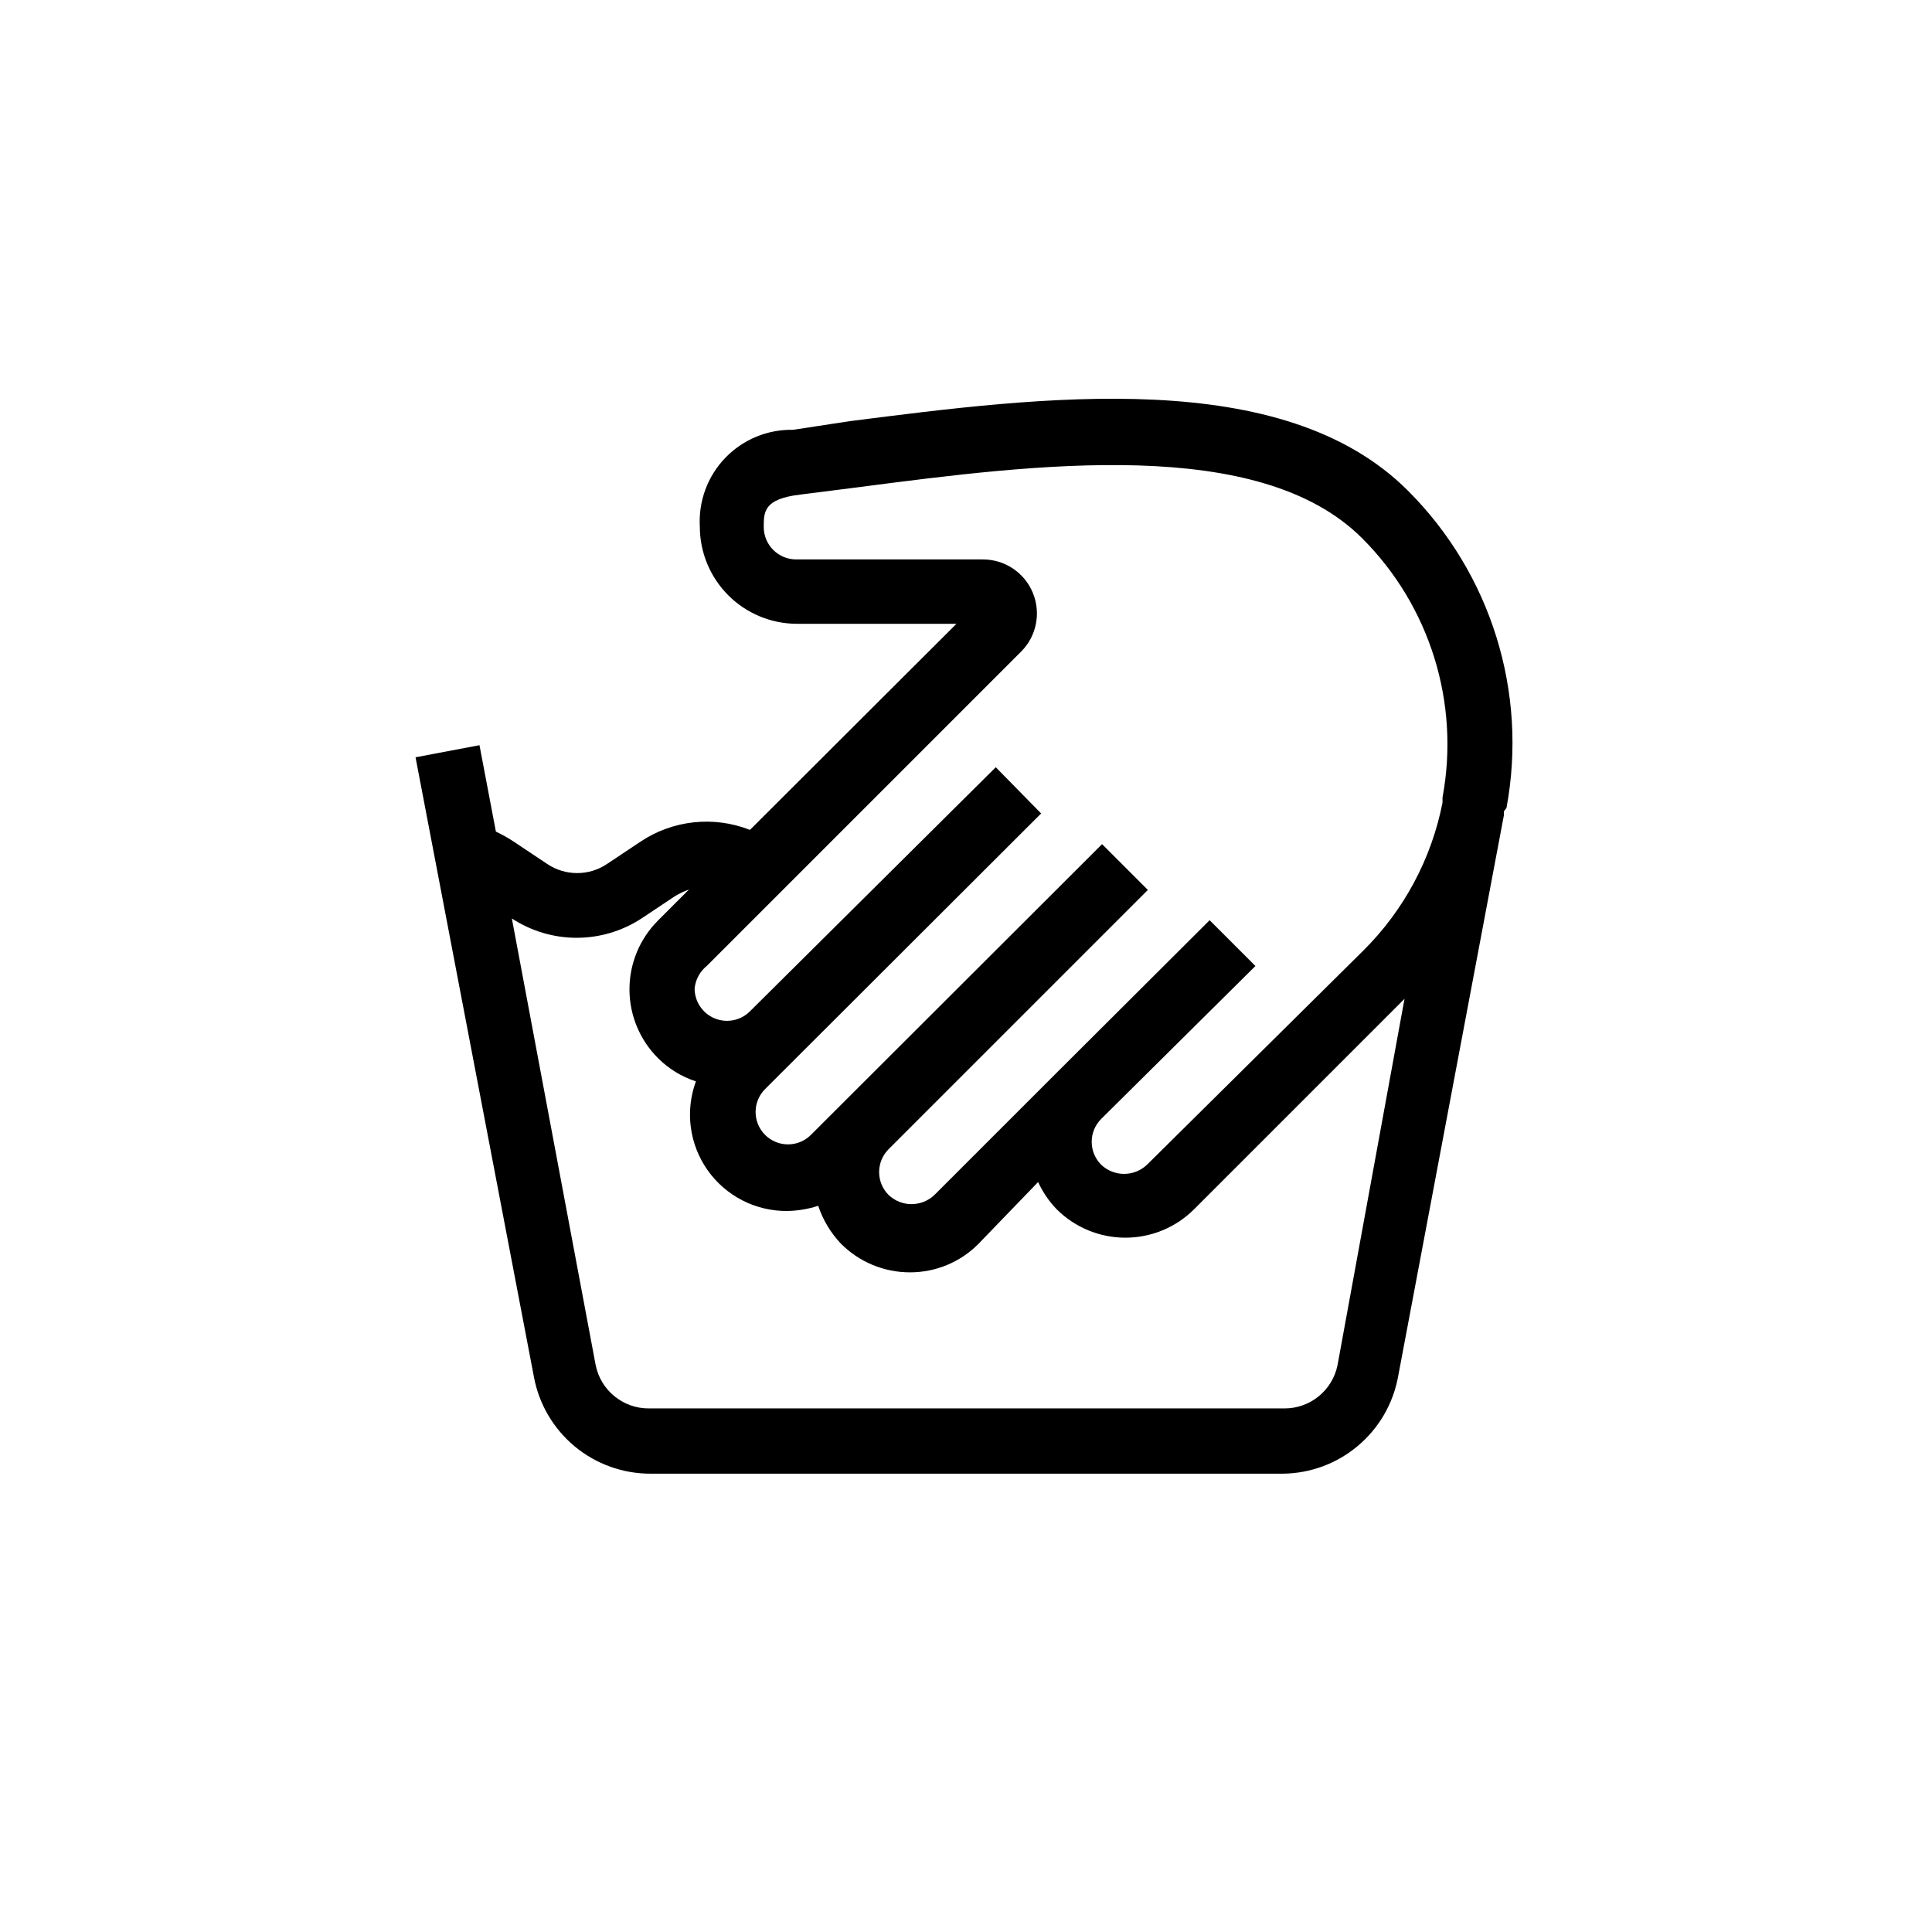
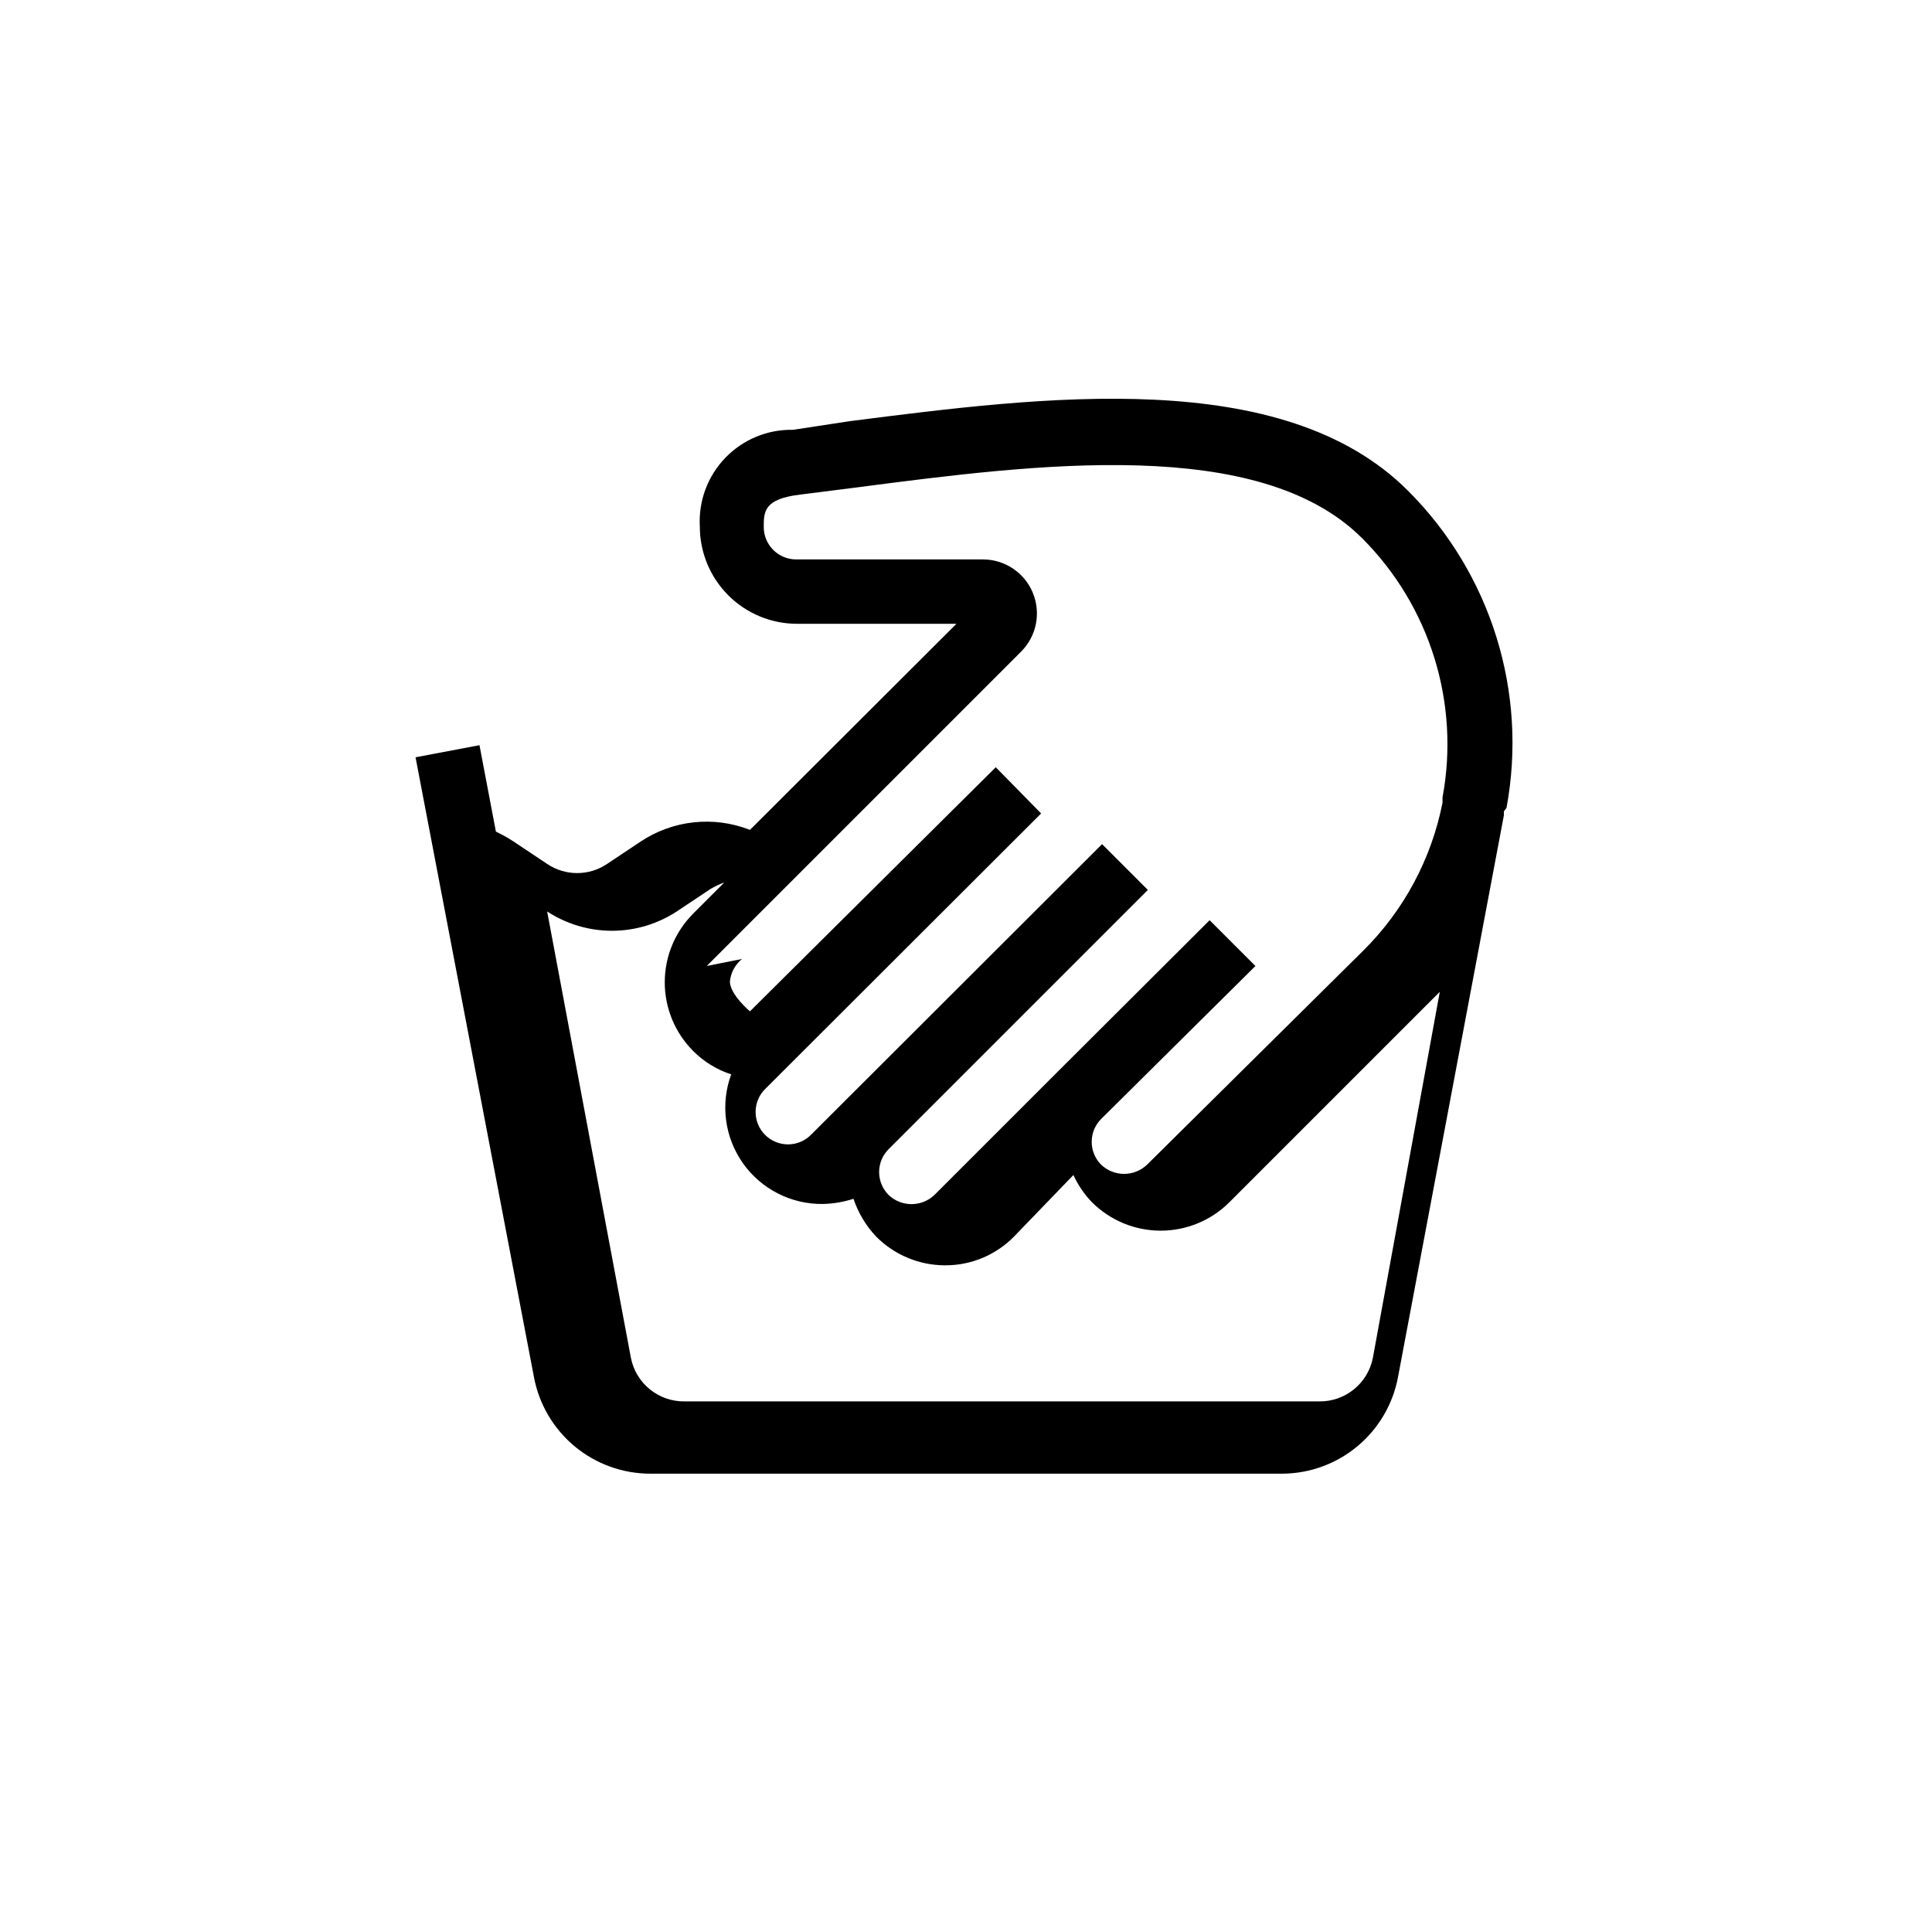
<svg xmlns="http://www.w3.org/2000/svg" fill="#000000" width="800px" height="800px" version="1.1" viewBox="144 144 512 512">
-   <path d="m543.24 358.09c5.676-30.605-4.09-62.043-26.109-84.043-33.207-33.207-96.754-24.961-147.94-18.434l-14.996 2.289c-6.766-0.141-13.277 2.551-17.973 7.418-4.695 4.871-7.144 11.477-6.762 18.23 0 6.832 2.715 13.383 7.547 18.215s11.383 7.547 18.215 7.547h42.25l-54.73 54.617c-9.578-3.766-20.398-2.613-28.969 3.094l-8.93 5.953c-4.781 3.199-11.02 3.199-15.801 0l-8.93-5.953h-0.004c-1.5-0.988-3.066-1.871-4.691-2.637l-4.352-22.902-16.945 3.207 31.371 164.2c1.34 7.215 5.168 13.734 10.816 18.422 5.648 4.684 12.762 7.242 20.098 7.227h167.63c7.262-0.09 14.266-2.695 19.82-7.375 5.555-4.676 9.312-11.133 10.637-18.273l28.055-148.85v-1.031zm-211.95 41.91 83.359-83.359c4.07-4.106 5.269-10.258 3.039-15.594-2.227-5.336-7.449-8.805-13.23-8.793h-49.465c-4.742 0-8.59-3.848-8.59-8.59 0-4.008 0-7.441 9.617-8.586l15.344-1.945c47.402-6.184 106.37-13.742 133.62 13.512v-0.004c17.988 17.992 25.957 43.691 21.297 68.703v1.375-0.004c-2.926 14.91-10.266 28.59-21.066 39.277l-57.25 56.68v-0.004c-3.402 3.231-8.738 3.231-12.141 0-3.348-3.352-3.348-8.781 0-12.137l40.879-40.531-12.137-12.137-40.535 40.418-32.402 32.402c-3.402 3.231-8.734 3.231-12.137 0-3.352-3.352-3.352-8.785 0-12.137l68.703-68.703-12.137-12.137-76.945 76.832h-0.004c-1.59 1.707-3.801 2.691-6.133 2.734-2.328 0.039-4.574-0.867-6.223-2.516-1.648-1.648-2.555-3.894-2.512-6.223 0.039-2.332 1.023-4.543 2.731-6.133l72.938-72.824-12.023-12.25-65.152 64.691c-2.453 2.453-6.144 3.188-9.352 1.859s-5.301-4.457-5.305-7.926c0.234-2.332 1.391-4.477 3.207-5.953m167.17 105.8v-0.004c-1.363 6.688-7.258 11.48-14.082 11.453h-168.43c-6.824 0.027-12.719-4.766-14.082-11.453l-22.215-118.39c5.106 3.34 11.074 5.121 17.176 5.121 6.102 0 12.07-1.781 17.176-5.121l8.93-5.953c1.164-0.688 2.391-1.262 3.664-1.719l-8.246 8.246h0.004c-4.824 4.828-7.535 11.379-7.535 18.203 0 6.828 2.711 13.379 7.535 18.207 2.816 2.836 6.273 4.957 10.074 6.184-2.902 7.887-1.738 16.691 3.109 23.555 4.852 6.863 12.766 10.898 21.168 10.797 2.762-0.059 5.5-0.52 8.129-1.375 1.258 3.766 3.328 7.203 6.066 10.078 4.828 4.832 11.375 7.551 18.207 7.555 6.84 0.031 13.402-2.691 18.207-7.555l15.801-16.375c1.223 2.664 2.887 5.106 4.922 7.215 4.832 4.824 11.379 7.531 18.207 7.531s13.375-2.707 18.207-7.531l55.762-55.762z" />
+   <path d="m543.24 358.09c5.676-30.605-4.09-62.043-26.109-84.043-33.207-33.207-96.754-24.961-147.94-18.434l-14.996 2.289c-6.766-0.141-13.277 2.551-17.973 7.418-4.695 4.871-7.144 11.477-6.762 18.23 0 6.832 2.715 13.383 7.547 18.215s11.383 7.547 18.215 7.547h42.25l-54.73 54.617c-9.578-3.766-20.398-2.613-28.969 3.094l-8.93 5.953c-4.781 3.199-11.02 3.199-15.801 0l-8.93-5.953h-0.004c-1.5-0.988-3.066-1.871-4.691-2.637l-4.352-22.902-16.945 3.207 31.371 164.2c1.34 7.215 5.168 13.734 10.816 18.422 5.648 4.684 12.762 7.242 20.098 7.227h167.63c7.262-0.09 14.266-2.695 19.82-7.375 5.555-4.676 9.312-11.133 10.637-18.273l28.055-148.85v-1.031zm-211.95 41.91 83.359-83.359c4.07-4.106 5.269-10.258 3.039-15.594-2.227-5.336-7.449-8.805-13.23-8.793h-49.465c-4.742 0-8.59-3.848-8.59-8.59 0-4.008 0-7.441 9.617-8.586l15.344-1.945c47.402-6.184 106.37-13.742 133.62 13.512v-0.004c17.988 17.992 25.957 43.691 21.297 68.703v1.375-0.004c-2.926 14.91-10.266 28.59-21.066 39.277l-57.25 56.68v-0.004c-3.402 3.231-8.738 3.231-12.141 0-3.348-3.352-3.348-8.781 0-12.137l40.879-40.531-12.137-12.137-40.535 40.418-32.402 32.402c-3.402 3.231-8.734 3.231-12.137 0-3.352-3.352-3.352-8.785 0-12.137l68.703-68.703-12.137-12.137-76.945 76.832h-0.004c-1.59 1.707-3.801 2.691-6.133 2.734-2.328 0.039-4.574-0.867-6.223-2.516-1.648-1.648-2.555-3.894-2.512-6.223 0.039-2.332 1.023-4.543 2.731-6.133l72.938-72.824-12.023-12.25-65.152 64.691s-5.301-4.457-5.305-7.926c0.234-2.332 1.391-4.477 3.207-5.953m167.17 105.8v-0.004c-1.363 6.688-7.258 11.48-14.082 11.453h-168.43c-6.824 0.027-12.719-4.766-14.082-11.453l-22.215-118.39c5.106 3.34 11.074 5.121 17.176 5.121 6.102 0 12.07-1.781 17.176-5.121l8.93-5.953c1.164-0.688 2.391-1.262 3.664-1.719l-8.246 8.246h0.004c-4.824 4.828-7.535 11.379-7.535 18.203 0 6.828 2.711 13.379 7.535 18.207 2.816 2.836 6.273 4.957 10.074 6.184-2.902 7.887-1.738 16.691 3.109 23.555 4.852 6.863 12.766 10.898 21.168 10.797 2.762-0.059 5.5-0.52 8.129-1.375 1.258 3.766 3.328 7.203 6.066 10.078 4.828 4.832 11.375 7.551 18.207 7.555 6.84 0.031 13.402-2.691 18.207-7.555l15.801-16.375c1.223 2.664 2.887 5.106 4.922 7.215 4.832 4.824 11.379 7.531 18.207 7.531s13.375-2.707 18.207-7.531l55.762-55.762z" />
</svg>